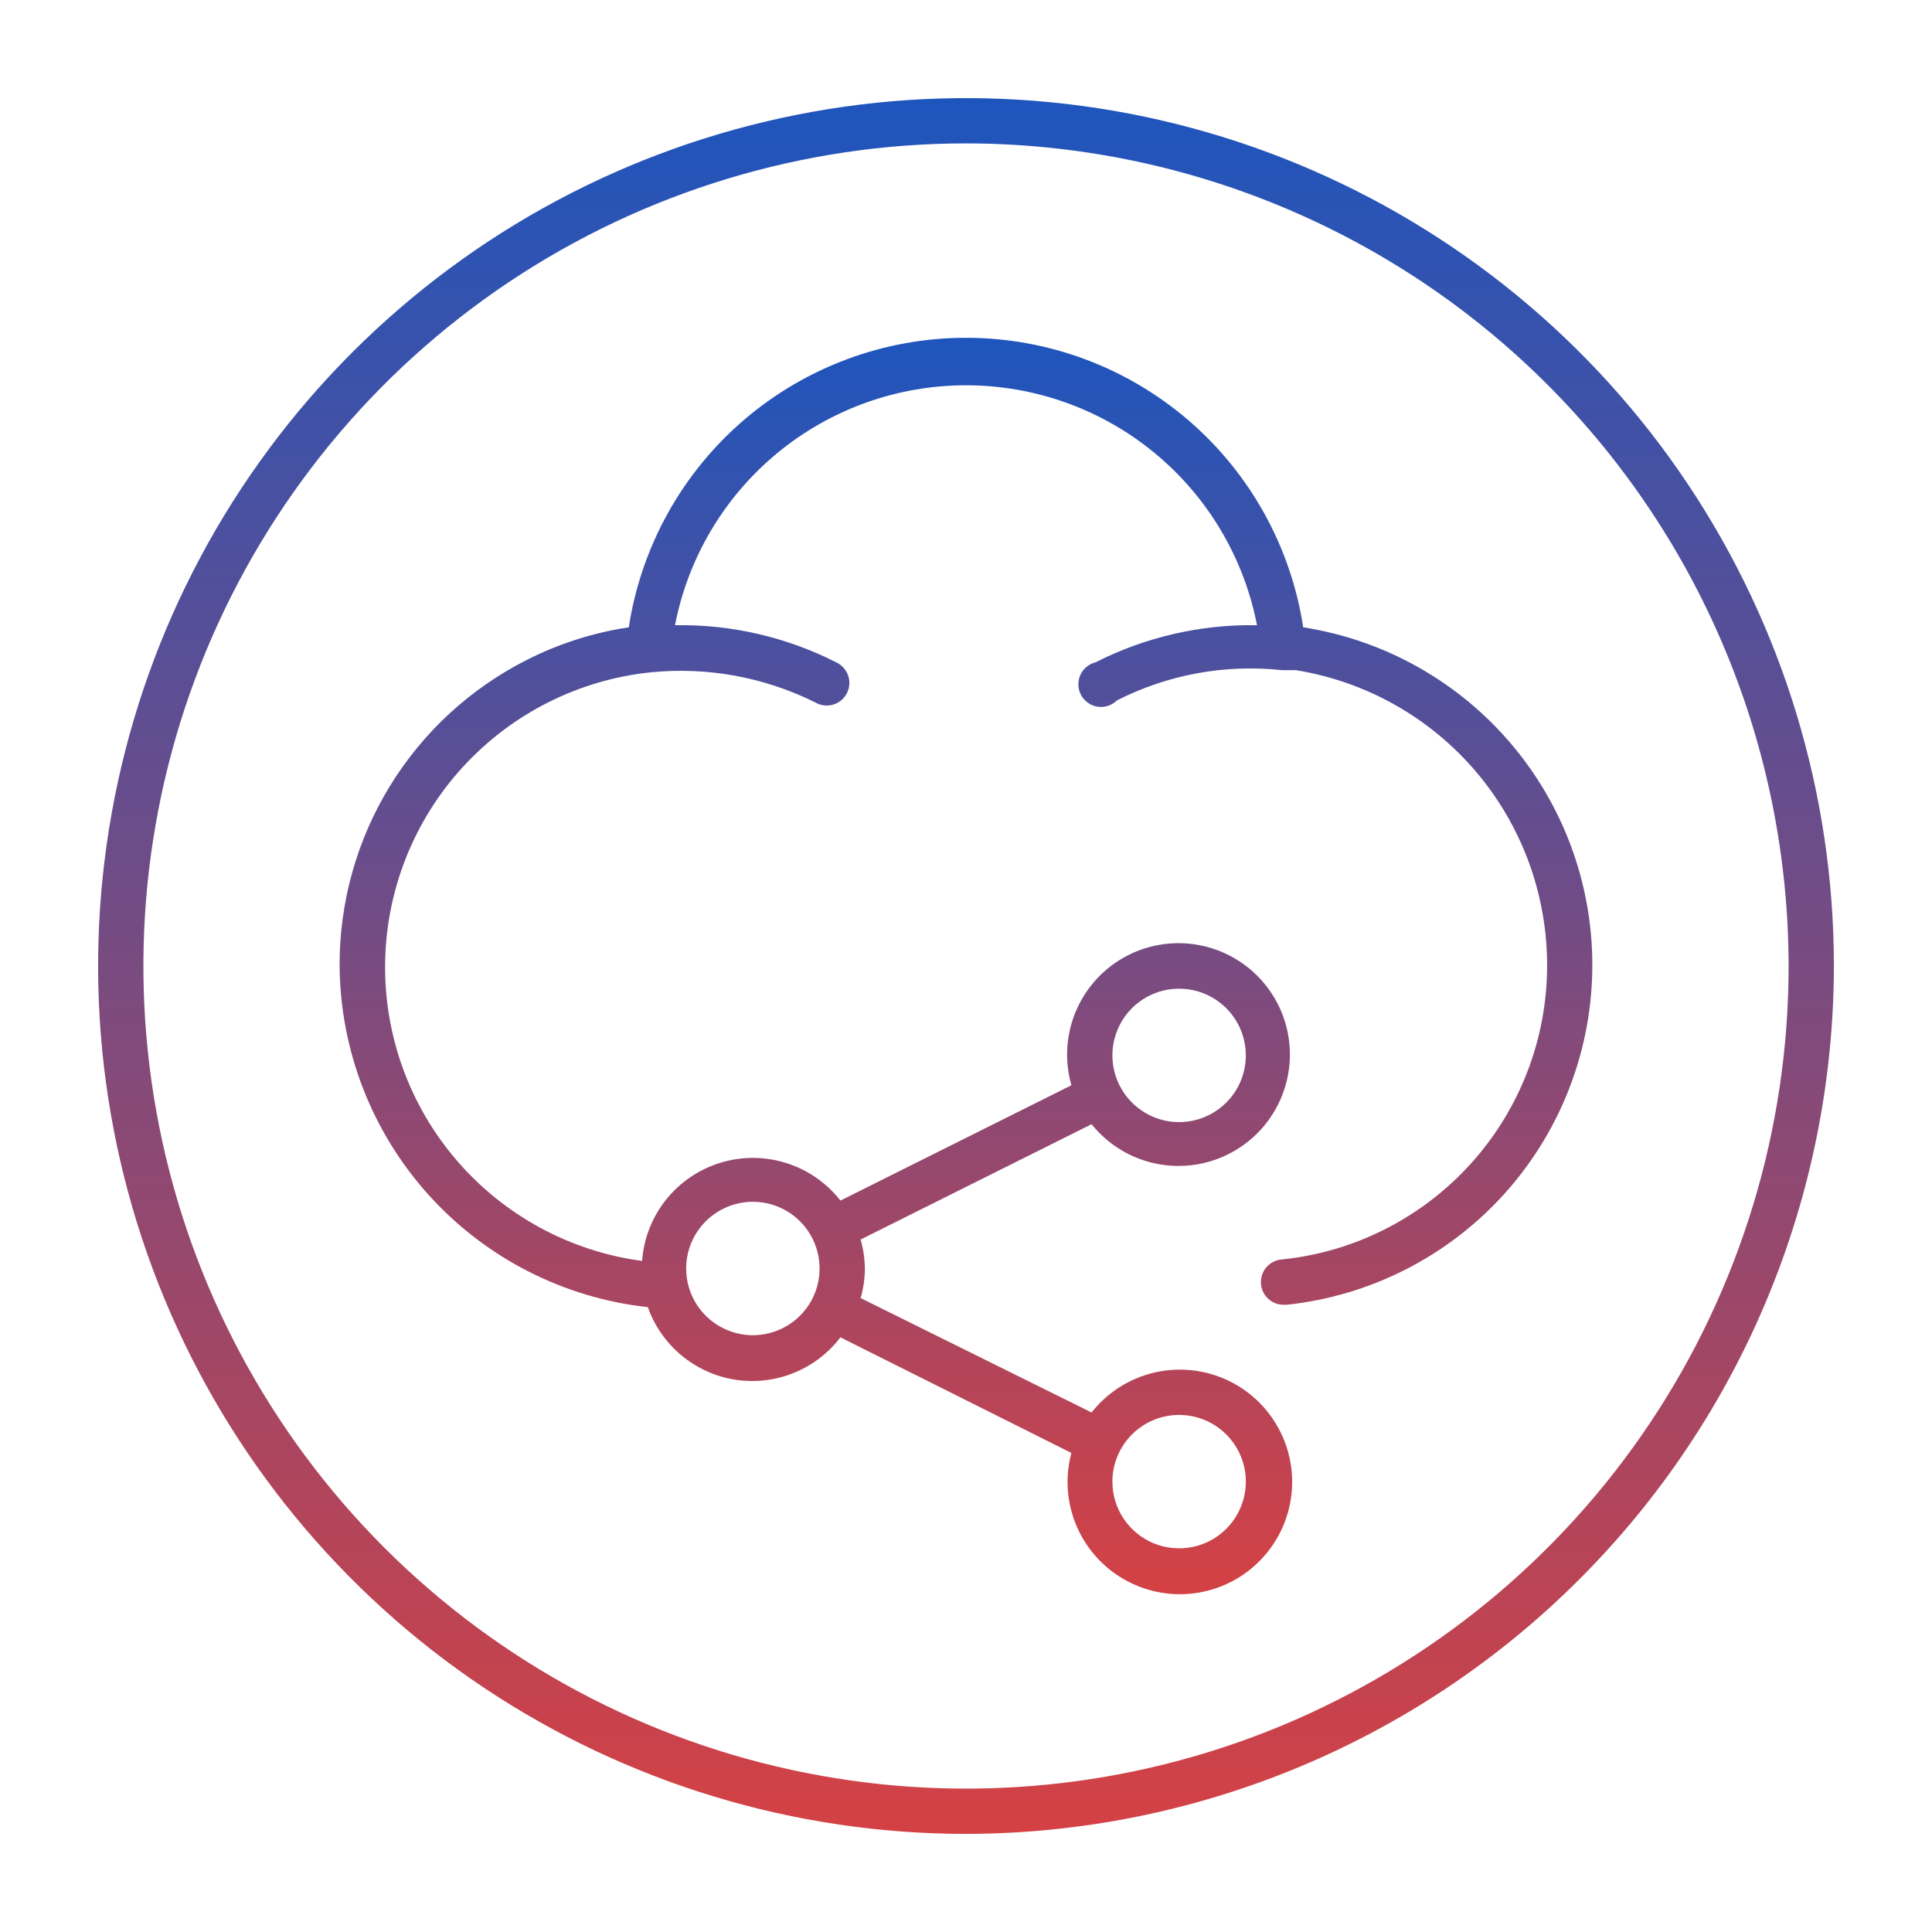
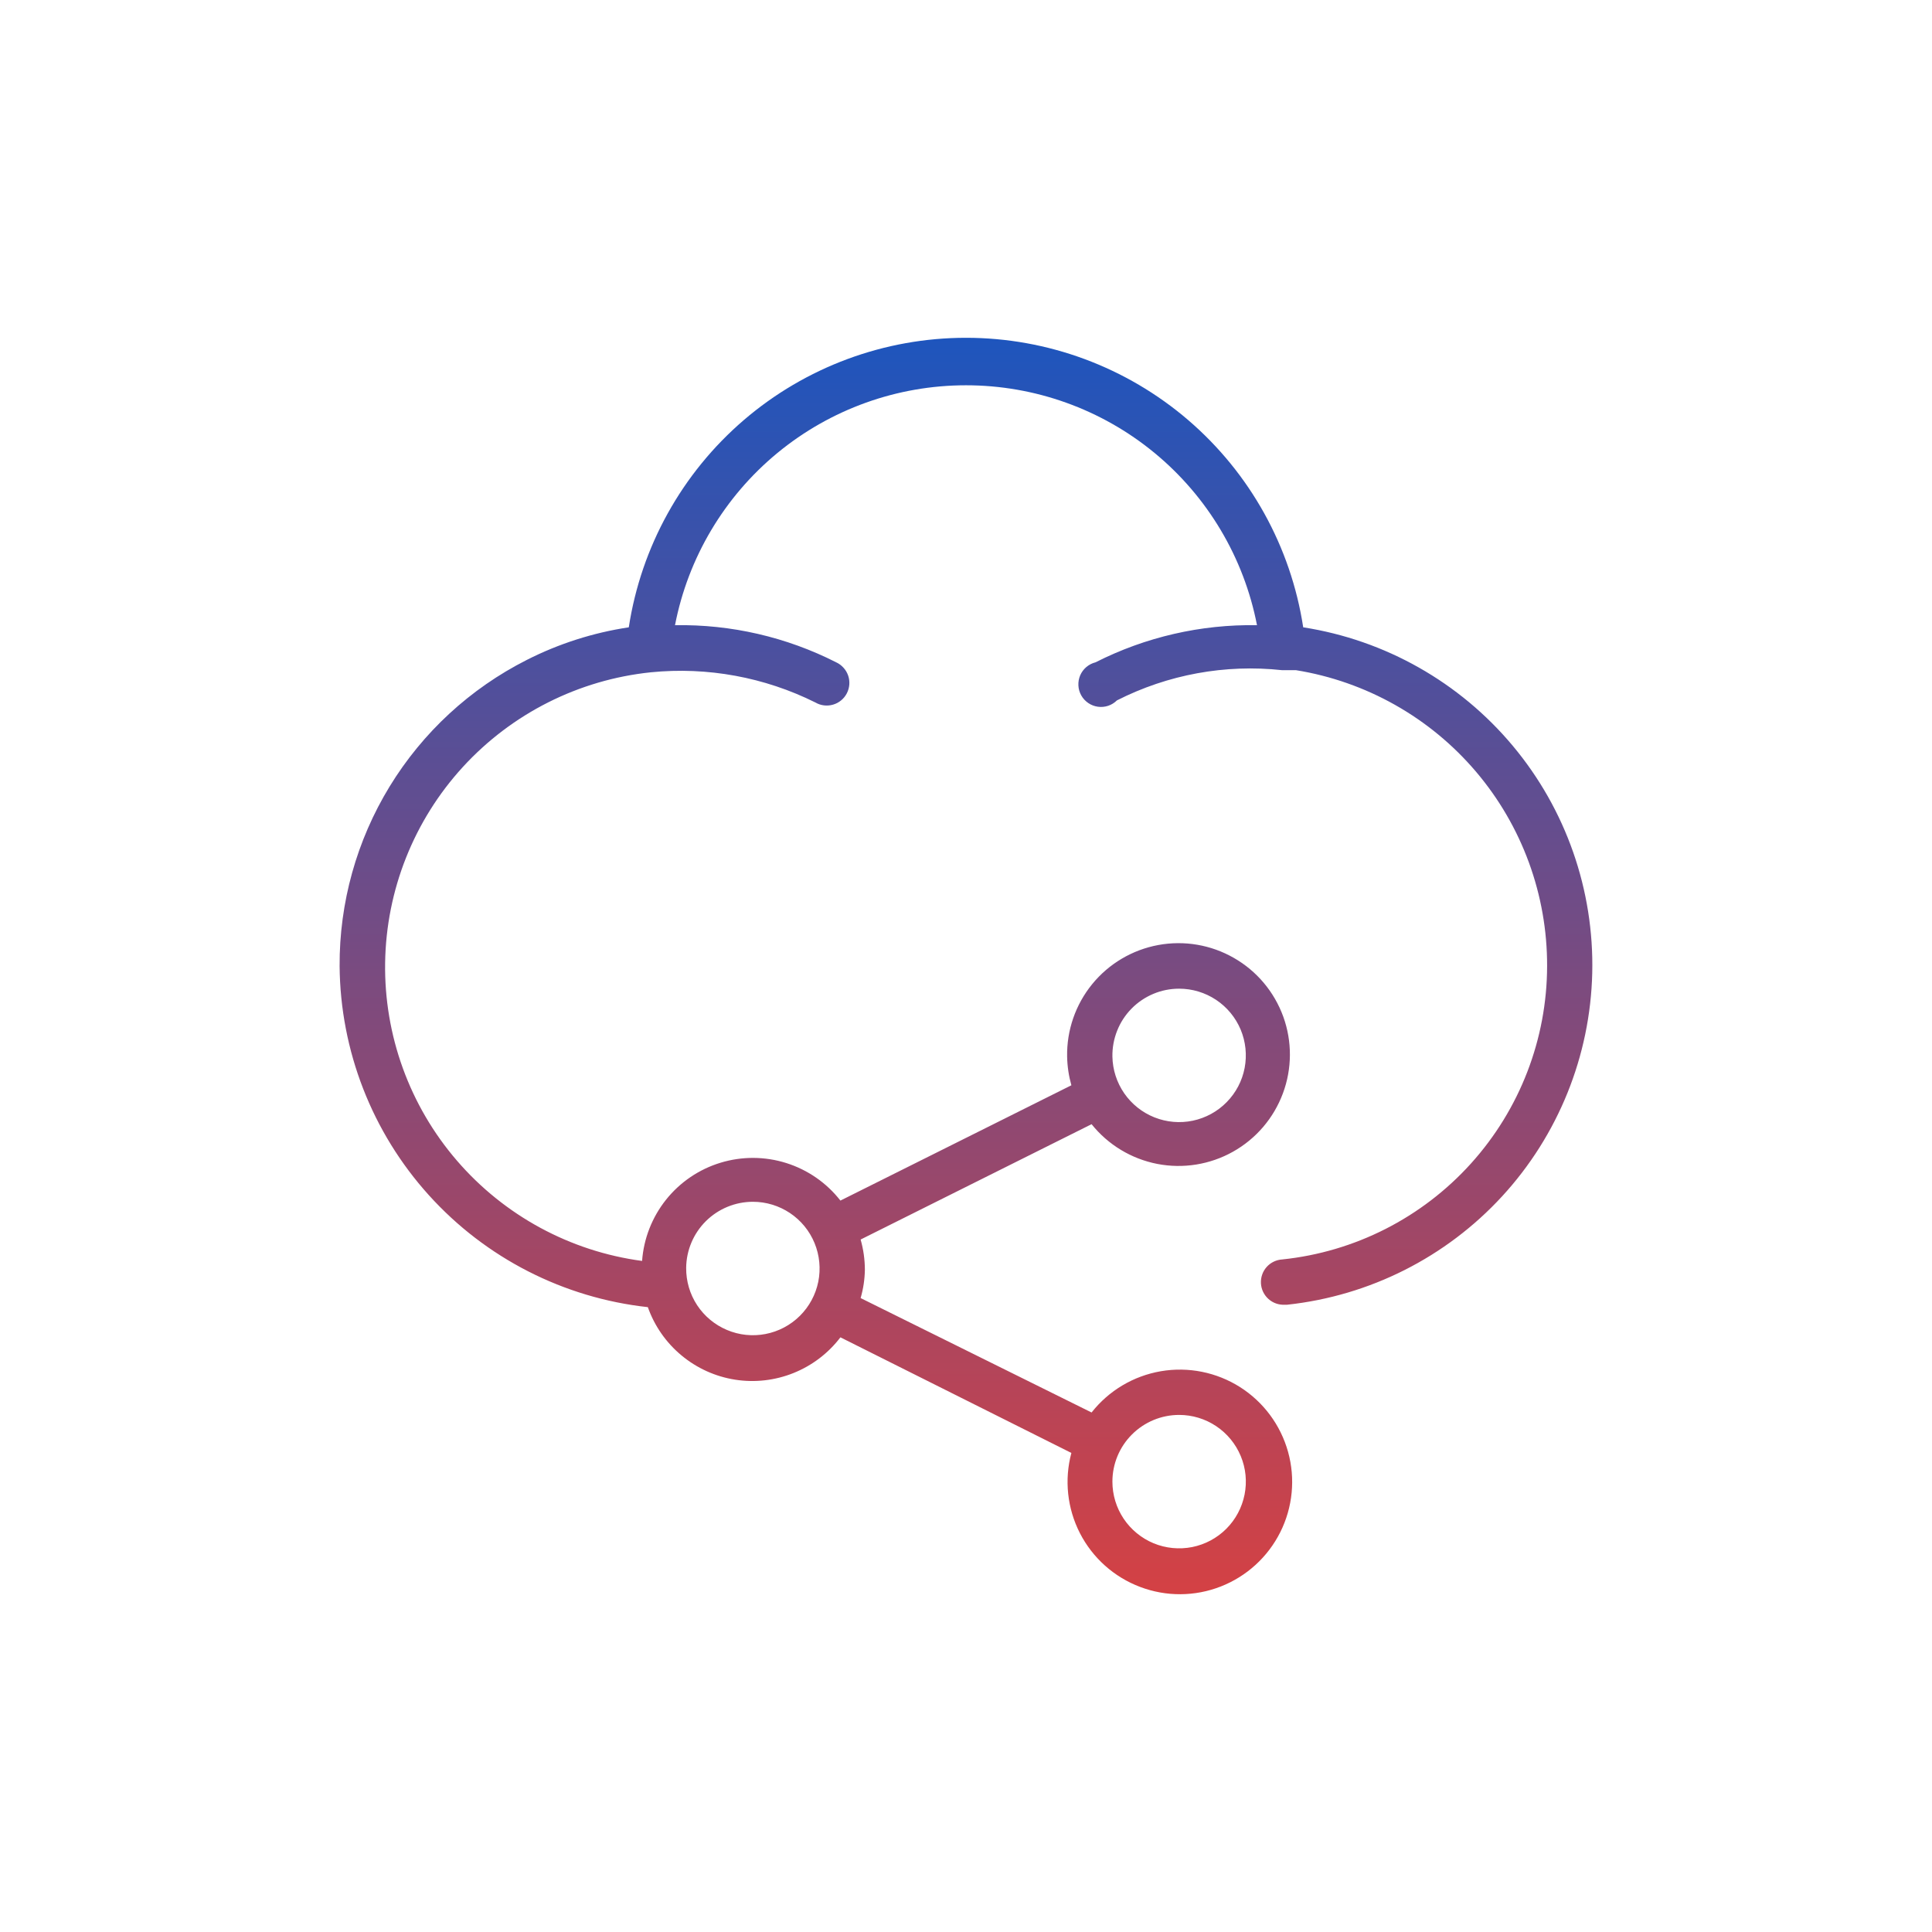
<svg xmlns="http://www.w3.org/2000/svg" width="50" height="50" viewBox="0 0 50 50" fill="none">
  <path d="M33.188 32.594C33.032 32.603 32.886 32.672 32.782 32.788C32.678 32.904 32.625 33.056 32.633 33.212C32.641 33.367 32.711 33.513 32.827 33.617C32.942 33.721 33.095 33.775 33.25 33.766H33.313C35.446 33.536 37.423 32.539 38.875 30.96C40.327 29.381 41.156 27.327 41.207 25.182C41.257 23.037 40.527 20.947 39.15 19.301C37.774 17.655 35.847 16.565 33.727 16.235C33.407 14.149 32.352 12.247 30.751 10.872C29.15 9.498 27.11 8.742 25 8.742C22.89 8.742 20.85 9.498 19.249 10.872C17.648 12.247 16.593 14.149 16.273 16.235C15.354 16.373 14.462 16.658 13.633 17.079C12.169 17.819 10.941 18.952 10.085 20.352C9.23 21.751 8.781 23.361 8.789 25.001C8.807 27.194 9.629 29.304 11.099 30.931C12.569 32.559 14.586 33.59 16.766 33.829C16.938 34.316 17.239 34.748 17.637 35.078C18.035 35.409 18.514 35.626 19.025 35.706C19.536 35.786 20.059 35.726 20.538 35.533C21.018 35.34 21.437 35.021 21.75 34.61L27.727 37.602C27.541 38.298 27.62 39.037 27.948 39.678C28.277 40.319 28.831 40.814 29.505 41.069C30.178 41.325 30.922 41.321 31.592 41.059C32.263 40.797 32.812 40.295 33.134 39.652C33.456 39.008 33.528 38.267 33.335 37.574C33.142 36.88 32.699 36.283 32.091 35.897C31.483 35.512 30.753 35.366 30.044 35.487C29.334 35.609 28.695 35.989 28.25 36.555L22.273 33.594C22.342 33.355 22.379 33.109 22.383 32.86C22.382 32.596 22.345 32.333 22.273 32.079L28.25 29.094C28.677 29.627 29.279 29.991 29.95 30.122C30.62 30.252 31.315 30.14 31.91 29.806C32.506 29.472 32.963 28.937 33.201 28.297C33.44 27.657 33.443 26.953 33.211 26.311C32.978 25.669 32.526 25.13 31.933 24.791C31.341 24.451 30.647 24.333 29.976 24.457C29.305 24.581 28.699 24.939 28.267 25.468C27.835 25.997 27.605 26.662 27.617 27.344C27.622 27.596 27.659 27.845 27.727 28.087L21.75 31.071C21.392 30.613 20.905 30.275 20.351 30.1C19.797 29.925 19.203 29.922 18.648 30.091C18.092 30.26 17.601 30.593 17.238 31.047C16.876 31.501 16.659 32.054 16.617 32.633C14.756 32.384 13.052 31.46 11.826 30.038C10.6 28.616 9.939 26.793 9.967 24.916C9.995 23.038 10.71 21.236 11.977 19.851C13.245 18.466 14.976 17.593 16.844 17.399C18.308 17.253 19.784 17.524 21.102 18.18C21.17 18.22 21.246 18.246 21.325 18.255C21.404 18.265 21.483 18.258 21.559 18.236C21.636 18.214 21.706 18.177 21.768 18.126C21.829 18.076 21.879 18.014 21.916 17.943C21.952 17.873 21.974 17.796 21.98 17.717C21.986 17.638 21.976 17.558 21.95 17.483C21.924 17.409 21.884 17.34 21.83 17.281C21.777 17.222 21.713 17.174 21.641 17.141C20.349 16.485 18.917 16.155 17.469 16.18C17.808 14.432 18.745 12.856 20.119 11.723C21.494 10.59 23.219 9.971 25 9.971C26.781 9.971 28.507 10.59 29.881 11.723C31.255 12.856 32.192 14.432 32.531 16.18C31.081 16.155 29.646 16.485 28.352 17.141C28.264 17.163 28.183 17.205 28.114 17.263C28.045 17.322 27.991 17.395 27.955 17.478C27.92 17.561 27.904 17.651 27.909 17.741C27.913 17.831 27.939 17.919 27.983 17.997C28.027 18.076 28.089 18.143 28.164 18.194C28.238 18.245 28.324 18.278 28.413 18.29C28.502 18.303 28.593 18.294 28.679 18.266C28.765 18.237 28.842 18.189 28.906 18.126C30.225 17.456 31.71 17.184 33.18 17.344H33.539C35.356 17.638 37.01 18.571 38.201 19.974C39.392 21.377 40.044 23.16 40.039 25.001C40.036 26.889 39.334 28.709 38.069 30.111C36.804 31.513 35.066 32.398 33.188 32.594ZM30.516 36.618C30.857 36.618 31.191 36.719 31.475 36.909C31.759 37.099 31.98 37.368 32.111 37.684C32.242 37.999 32.276 38.346 32.209 38.681C32.142 39.016 31.978 39.324 31.737 39.565C31.495 39.807 31.188 39.971 30.853 40.038C30.518 40.104 30.171 40.07 29.855 39.94C29.54 39.809 29.27 39.588 29.08 39.304C28.89 39.02 28.789 38.686 28.789 38.344C28.789 37.886 28.971 37.447 29.295 37.124C29.619 36.8 30.058 36.618 30.516 36.618ZM30.516 25.587C30.856 25.587 31.188 25.687 31.472 25.876C31.755 26.064 31.976 26.332 32.108 26.645C32.239 26.959 32.275 27.305 32.211 27.639C32.147 27.973 31.986 28.28 31.747 28.523C31.509 28.766 31.204 28.933 30.871 29.003C30.538 29.073 30.192 29.043 29.876 28.917C29.56 28.791 29.289 28.575 29.095 28.295C28.902 28.015 28.795 27.684 28.789 27.344C28.785 27.115 28.827 26.887 28.912 26.674C28.996 26.461 29.123 26.267 29.284 26.103C29.444 25.94 29.636 25.81 29.848 25.721C30.059 25.632 30.286 25.587 30.516 25.587ZM19.485 31.102C19.827 31.102 20.161 31.204 20.445 31.394C20.73 31.585 20.951 31.855 21.081 32.172C21.211 32.488 21.244 32.836 21.177 33.171C21.109 33.507 20.943 33.814 20.7 34.055C20.457 34.296 20.148 34.459 19.812 34.524C19.476 34.589 19.128 34.553 18.813 34.419C18.498 34.286 18.229 34.063 18.041 33.777C17.853 33.491 17.755 33.155 17.758 32.813C17.762 32.358 17.946 31.923 18.269 31.602C18.593 31.282 19.029 31.102 19.485 31.102Z" fill="url(#paint0_linear_4850_6992)" />
-   <path d="M25 47.461C20.558 47.461 16.215 46.144 12.521 43.676C8.828 41.208 5.949 37.7 4.249 33.595C2.549 29.491 2.104 24.975 2.971 20.618C3.837 16.261 5.977 12.259 9.118 9.118C12.259 5.977 16.261 3.837 20.618 2.971C24.975 2.104 29.491 2.549 33.595 4.249C37.7 5.949 41.208 8.828 43.676 12.521C46.144 16.215 47.461 20.558 47.461 25C47.453 30.954 45.084 36.663 40.873 40.873C36.663 45.084 30.954 47.453 25 47.461ZM25 3.711C20.789 3.711 16.673 4.96 13.172 7.299C9.671 9.638 6.943 12.963 5.331 16.853C3.72 20.743 3.299 25.024 4.12 29.153C4.941 33.283 6.969 37.076 9.946 40.054C12.924 43.031 16.717 45.059 20.847 45.88C24.976 46.702 29.257 46.28 33.147 44.669C37.037 43.057 40.362 40.328 42.701 36.828C45.041 33.327 46.289 29.211 46.289 25C46.283 19.356 44.038 13.944 40.047 9.953C36.056 5.962 30.644 3.717 25 3.711Z" fill="url(#paint1_linear_4850_6992)" />
  <defs>
    <linearGradient id="paint0_linear_4850_6992" x1="24.999" y1="8.742" x2="24.999" y2="41.258" gradientUnits="userSpaceOnUse">
      <stop stop-color="#1E55BD" />
      <stop offset="1" stop-color="#D44144" />
    </linearGradient>
    <linearGradient id="paint1_linear_4850_6992" x1="25" y1="2.539" x2="25" y2="47.461" gradientUnits="userSpaceOnUse">
      <stop stop-color="#1E55BD" />
      <stop offset="1" stop-color="#D44144" />
    </linearGradient>
  </defs>
</svg>